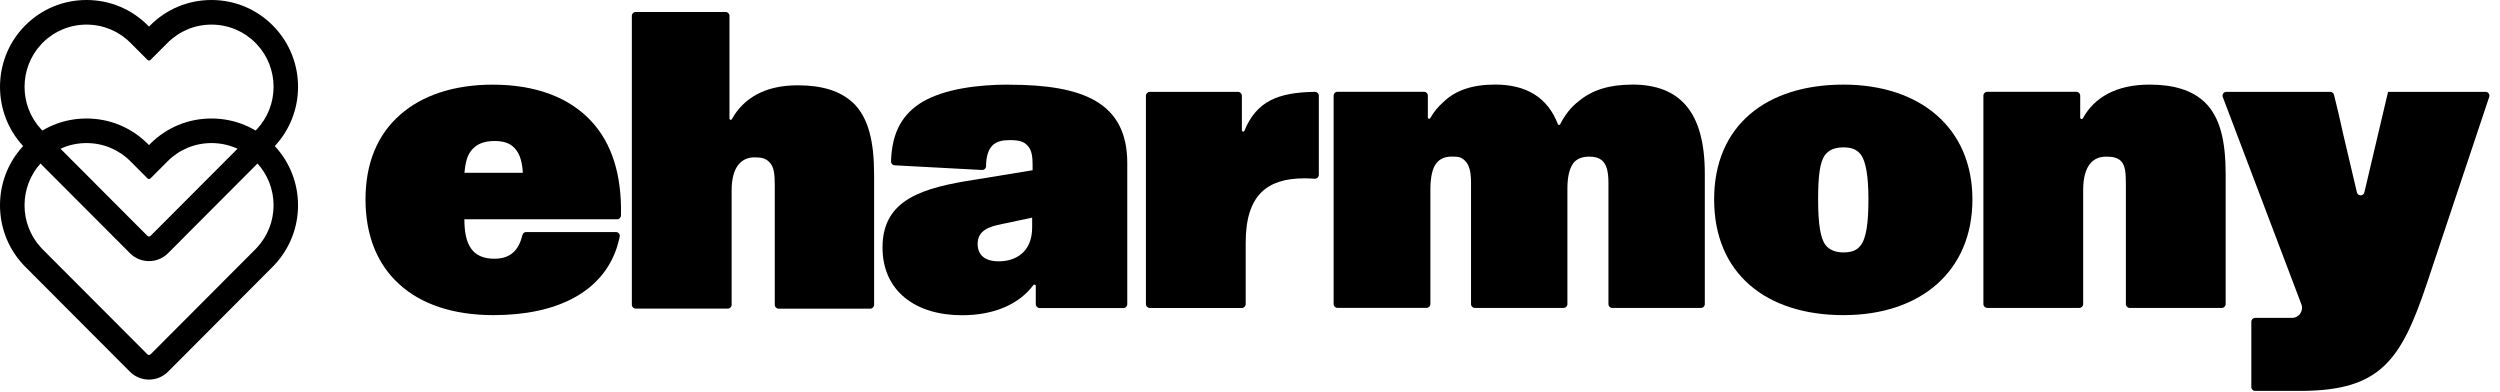
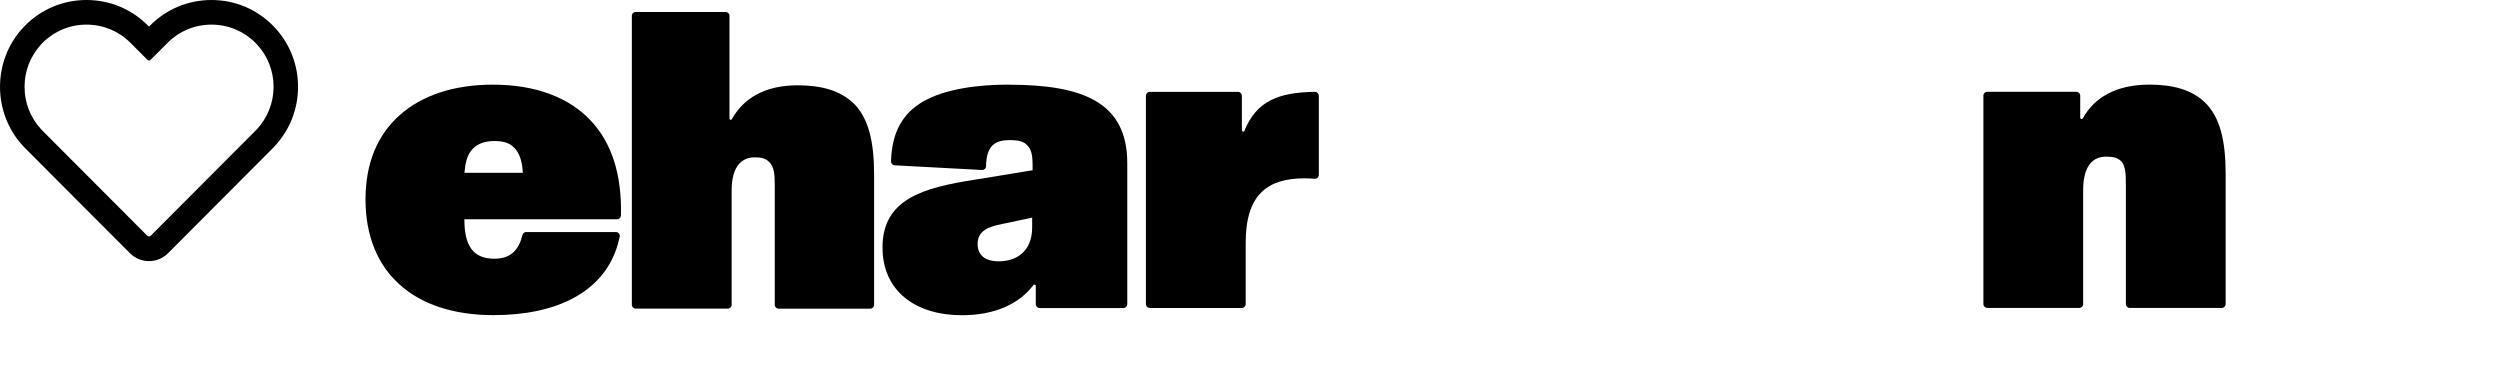
<svg xmlns="http://www.w3.org/2000/svg" width="153" height="24" viewBox="0 0 153 24" fill="none">
  <g clip-path="url(#clip0_6719_6438)">
-     <path d="M112.821 5.178C108.113 5.178 104.905 7.668 104.905 12.206C104.905 16.744 108.089 19.286 112.821 19.286C117.554 19.286 120.712 16.59 120.712 12.206C120.712 7.822 117.504 5.178 112.821 5.178ZM113.855 15.034C113.649 15.32 113.312 15.449 112.821 15.449C112.33 15.449 111.968 15.293 111.735 15.009C111.398 14.594 111.269 13.66 111.269 12.209C111.269 10.758 111.373 9.9 111.708 9.46C111.966 9.15 112.328 9.02 112.821 9.02C113.287 9.02 113.624 9.125 113.882 9.46C114.192 9.875 114.348 10.782 114.348 12.209C114.348 13.635 114.219 14.594 113.858 15.037L113.855 15.034Z" fill="black" />
    <path d="M38.003 13.201C38.063 10.692 37.441 8.746 36.158 7.385C34.839 5.983 32.821 5.181 30.156 5.181C27.748 5.181 25.81 5.854 24.491 7.022C23.093 8.24 22.369 10.002 22.369 12.206C22.369 14.41 23.093 16.2 24.464 17.42C25.782 18.613 27.724 19.286 30.208 19.286C34.077 19.286 36.816 17.882 37.726 15.221C37.726 15.221 37.726 15.218 37.729 15.21C37.789 15.031 37.841 14.85 37.885 14.66C37.899 14.603 37.915 14.545 37.926 14.49C37.959 14.342 37.85 14.201 37.699 14.201H32.201C32.094 14.201 32.001 14.276 31.976 14.377C31.749 15.306 31.255 15.834 30.257 15.834C28.886 15.834 28.42 14.952 28.42 13.421H37.767C37.893 13.421 37.998 13.322 38 13.195L38.003 13.201ZM28.423 10.573C28.475 10.002 28.579 9.562 28.812 9.251C29.122 8.836 29.588 8.63 30.26 8.63C30.932 8.63 31.321 8.812 31.606 9.202C31.839 9.512 31.968 9.98 31.996 10.576H28.426L28.423 10.573Z" fill="black" />
    <path d="M52.225 6.309C51.422 5.556 50.312 5.221 48.809 5.221C46.764 5.221 45.48 6.051 44.789 7.293C44.751 7.365 44.644 7.335 44.644 7.255V0.966C44.644 0.837 44.54 0.733 44.411 0.733H38.903C38.774 0.733 38.669 0.837 38.669 0.966V18.653C38.669 18.782 38.774 18.887 38.903 18.887H44.542C44.671 18.887 44.776 18.782 44.776 18.653V11.653C44.776 10.149 45.423 9.63 46.174 9.63C46.588 9.63 46.846 9.682 47.079 9.916C47.364 10.201 47.416 10.616 47.416 11.342V18.656C47.416 18.785 47.52 18.889 47.649 18.889H53.262C53.391 18.889 53.495 18.785 53.495 18.656V10.693C53.495 8.67 53.157 7.219 52.228 6.309H52.225Z" fill="black" />
    <path d="M61.745 5.178C59.856 5.178 57.813 5.436 56.442 6.242C55.249 6.965 54.583 8.067 54.531 9.875C54.528 10.002 54.624 10.112 54.753 10.117L60.1 10.403C60.231 10.411 60.344 10.307 60.346 10.175C60.363 8.897 60.919 8.575 61.772 8.575C62.367 8.575 62.652 8.652 62.886 8.913C63.143 9.172 63.195 9.587 63.195 10.081V10.419L59.702 10.991C56.494 11.483 54.01 12.184 54.01 15.141C54.01 17.813 56.028 19.292 58.874 19.292C60.867 19.292 62.378 18.605 63.242 17.447C63.288 17.384 63.39 17.417 63.39 17.497V18.618C63.39 18.747 63.494 18.852 63.623 18.852H68.756C68.885 18.852 68.989 18.747 68.989 18.618V9.982C68.989 6.275 66.299 5.184 61.745 5.184V5.178ZM63.168 13.918C63.168 15.474 62.107 15.993 61.125 15.993C60.273 15.993 59.831 15.603 59.831 14.93C59.831 14.1 60.53 13.866 61.331 13.709L63.168 13.319V13.918Z" fill="black" />
    <path d="M80.469 5.621H80.401C78.276 5.67 76.916 6.148 76.156 8.006C76.124 8.086 76.003 8.064 76.003 7.976V5.863C76.003 5.728 75.896 5.621 75.762 5.621H70.371C70.237 5.621 70.13 5.728 70.13 5.863V18.607C70.13 18.742 70.237 18.849 70.371 18.849H75.995C76.129 18.849 76.236 18.742 76.236 18.607V14.856C76.236 11.926 77.555 10.914 79.833 10.914C80.053 10.914 80.269 10.925 80.453 10.939C80.593 10.95 80.713 10.84 80.713 10.697V5.863C80.713 5.728 80.607 5.621 80.472 5.621H80.469Z" fill="black" />
-     <path d="M99.882 5.178C98.483 5.178 97.425 5.516 96.621 6.19C96.128 6.566 95.763 7.05 95.486 7.602C95.456 7.663 95.366 7.66 95.341 7.594C94.719 5.975 93.422 5.175 91.497 5.175C90.099 5.175 89.065 5.538 88.341 6.239C88.015 6.525 87.738 6.86 87.532 7.231C87.494 7.303 87.384 7.275 87.384 7.193V5.849C87.384 5.72 87.28 5.618 87.154 5.618H81.848C81.719 5.618 81.618 5.722 81.618 5.849V18.61C81.618 18.739 81.722 18.841 81.848 18.841H87.31C87.439 18.841 87.54 18.736 87.54 18.61V11.607C87.54 10.829 87.669 10.285 87.902 9.999C88.135 9.688 88.473 9.584 88.835 9.584C89.172 9.584 89.405 9.584 89.638 9.818C89.948 10.103 90.027 10.571 90.027 11.219V18.613C90.027 18.742 90.132 18.844 90.258 18.844H95.695C95.824 18.844 95.925 18.739 95.925 18.613V11.533C95.925 10.807 96.054 10.287 96.314 9.949C96.572 9.664 96.909 9.587 97.271 9.587C97.581 9.587 97.814 9.639 98.047 9.82C98.332 10.079 98.437 10.521 98.437 11.194V18.613C98.437 18.742 98.541 18.844 98.667 18.844H104.104C104.233 18.844 104.334 18.739 104.334 18.613V10.623C104.334 6.811 102.782 5.175 99.884 5.175L99.882 5.178Z" fill="black" />
    <path d="M134.915 6.242C134.14 5.516 133.026 5.178 131.551 5.178C129.495 5.178 128.168 5.975 127.469 7.242C127.425 7.319 127.309 7.289 127.309 7.201V5.854C127.309 5.725 127.205 5.618 127.074 5.618H121.617C121.488 5.618 121.384 5.722 121.384 5.851V18.607C121.384 18.736 121.488 18.844 121.62 18.844H127.255C127.384 18.844 127.49 18.739 127.49 18.607V11.634C127.49 10.079 128.138 9.587 128.889 9.587C129.303 9.587 129.561 9.639 129.794 9.845C130.079 10.131 130.103 10.598 130.103 11.324V18.61C130.103 18.739 130.208 18.846 130.339 18.846H135.974C136.103 18.846 136.21 18.742 136.21 18.61V10.65C136.21 8.627 135.872 7.149 134.915 6.242Z" fill="black" />
-     <path d="M152.121 5.621H146.149L144.699 11.775C144.641 12.014 144.301 12.014 144.243 11.775L143.404 8.21C143.232 7.418 143.043 6.602 142.84 5.797C142.812 5.692 142.719 5.621 142.612 5.621H136.254C136.089 5.621 135.977 5.786 136.034 5.937L140.844 18.621C140.997 19.022 140.701 19.454 140.271 19.454H138.014C137.885 19.454 137.781 19.561 137.781 19.69V23.689C137.781 23.819 137.885 23.923 138.014 23.923H140.855H140.852H140.89C145.672 23.89 146.947 22.065 148.526 17.346L152.34 5.929C152.39 5.777 152.277 5.621 152.118 5.621H152.121Z" fill="black" />
-     <path d="M16.829 8.952L16.823 8.945C16.78 8.899 16.736 8.852 16.69 8.806C15.69 7.804 14.359 7.252 12.94 7.252C11.522 7.252 10.189 7.804 9.19 8.806L9.117 8.88L9.044 8.806C8.043 7.803 6.712 7.252 5.294 7.252C3.876 7.252 2.545 7.804 1.544 8.807C1.497 8.854 1.452 8.903 1.405 8.953C-0.469 10.979 -0.468 14.153 1.406 16.18C1.452 16.229 1.497 16.279 1.544 16.325L7.951 22.748C8.262 23.059 8.677 23.231 9.117 23.231C9.558 23.231 9.973 23.059 10.283 22.748L16.689 16.325C16.736 16.279 16.78 16.232 16.828 16.178C17.739 15.194 18.24 13.91 18.24 12.564C18.24 11.219 17.738 9.936 16.828 8.951H16.829V8.952ZM15.723 15.157L15.714 15.166C15.686 15.197 15.656 15.228 15.627 15.258L9.22 21.68C9.193 21.708 9.156 21.723 9.118 21.723C9.08 21.723 9.042 21.708 9.016 21.68L2.607 15.257C2.574 15.224 2.545 15.192 2.514 15.158L2.508 15.152C1.166 13.7 1.167 11.427 2.509 9.974L2.515 9.969C2.546 9.935 2.576 9.902 2.608 9.87C3.324 9.152 4.279 8.756 5.295 8.756C6.311 8.756 7.265 9.151 7.982 9.87L9.027 10.918C9.052 10.944 9.085 10.956 9.119 10.956C9.153 10.956 9.186 10.943 9.211 10.918L10.256 9.87C10.972 9.152 11.927 8.756 12.943 8.756C13.959 8.756 14.913 9.152 15.63 9.87C15.66 9.9 15.687 9.929 15.716 9.96L15.724 9.968L15.73 9.974C16.383 10.679 16.742 11.598 16.742 12.562C16.742 13.527 16.382 14.447 15.727 15.154L15.723 15.157Z" fill="black" />
    <path d="M16.83 1.701L16.824 1.695C16.781 1.648 16.737 1.601 16.691 1.556C15.691 0.552 14.359 -9.15527e-05 12.941 -9.15527e-05C11.524 -9.15527e-05 10.19 0.552 9.191 1.555L9.118 1.628L9.045 1.555C8.044 0.552 6.713 -9.15527e-05 5.295 -9.15527e-05C3.877 -9.15527e-05 2.546 0.552 1.545 1.556C1.498 1.602 1.453 1.652 1.406 1.701C-0.468 3.728 -0.467 6.901 1.407 8.929C1.453 8.977 1.498 9.027 1.545 9.074L7.952 15.496C8.263 15.807 8.678 15.98 9.118 15.98C9.559 15.98 9.974 15.807 10.284 15.496L16.69 9.074C16.737 9.027 16.781 8.98 16.829 8.926C17.74 7.942 18.241 6.659 18.241 5.313C18.241 3.967 17.739 2.684 16.829 1.699H16.83V1.701ZM15.724 7.906L15.715 7.916C15.687 7.947 15.658 7.977 15.628 8.007L9.221 14.43C9.194 14.457 9.157 14.473 9.119 14.473C9.081 14.473 9.043 14.457 9.017 14.43L2.608 8.007C2.575 7.974 2.546 7.942 2.515 7.908L2.509 7.902C1.167 6.451 1.168 4.177 2.51 2.725L2.516 2.719C2.547 2.685 2.577 2.652 2.609 2.62C3.325 1.902 4.28 1.506 5.296 1.506C6.312 1.506 7.266 1.901 7.983 2.62L9.028 3.667C9.053 3.693 9.086 3.705 9.12 3.705C9.154 3.705 9.187 3.692 9.212 3.667L10.257 2.62C10.973 1.902 11.928 1.506 12.944 1.506C13.96 1.506 14.914 1.902 15.631 2.62C15.661 2.65 15.688 2.68 15.717 2.71L15.725 2.718L15.732 2.725C16.384 3.429 16.743 4.348 16.743 5.313C16.743 6.277 16.383 7.197 15.728 7.905L15.724 7.907V7.906Z" fill="black" />
  </g>
  <defs>
    <clipPath id="clip0_6719_6438">
      <rect width="152.536" height="23.894" fill="white" />
    </clipPath>
  </defs>
</svg>